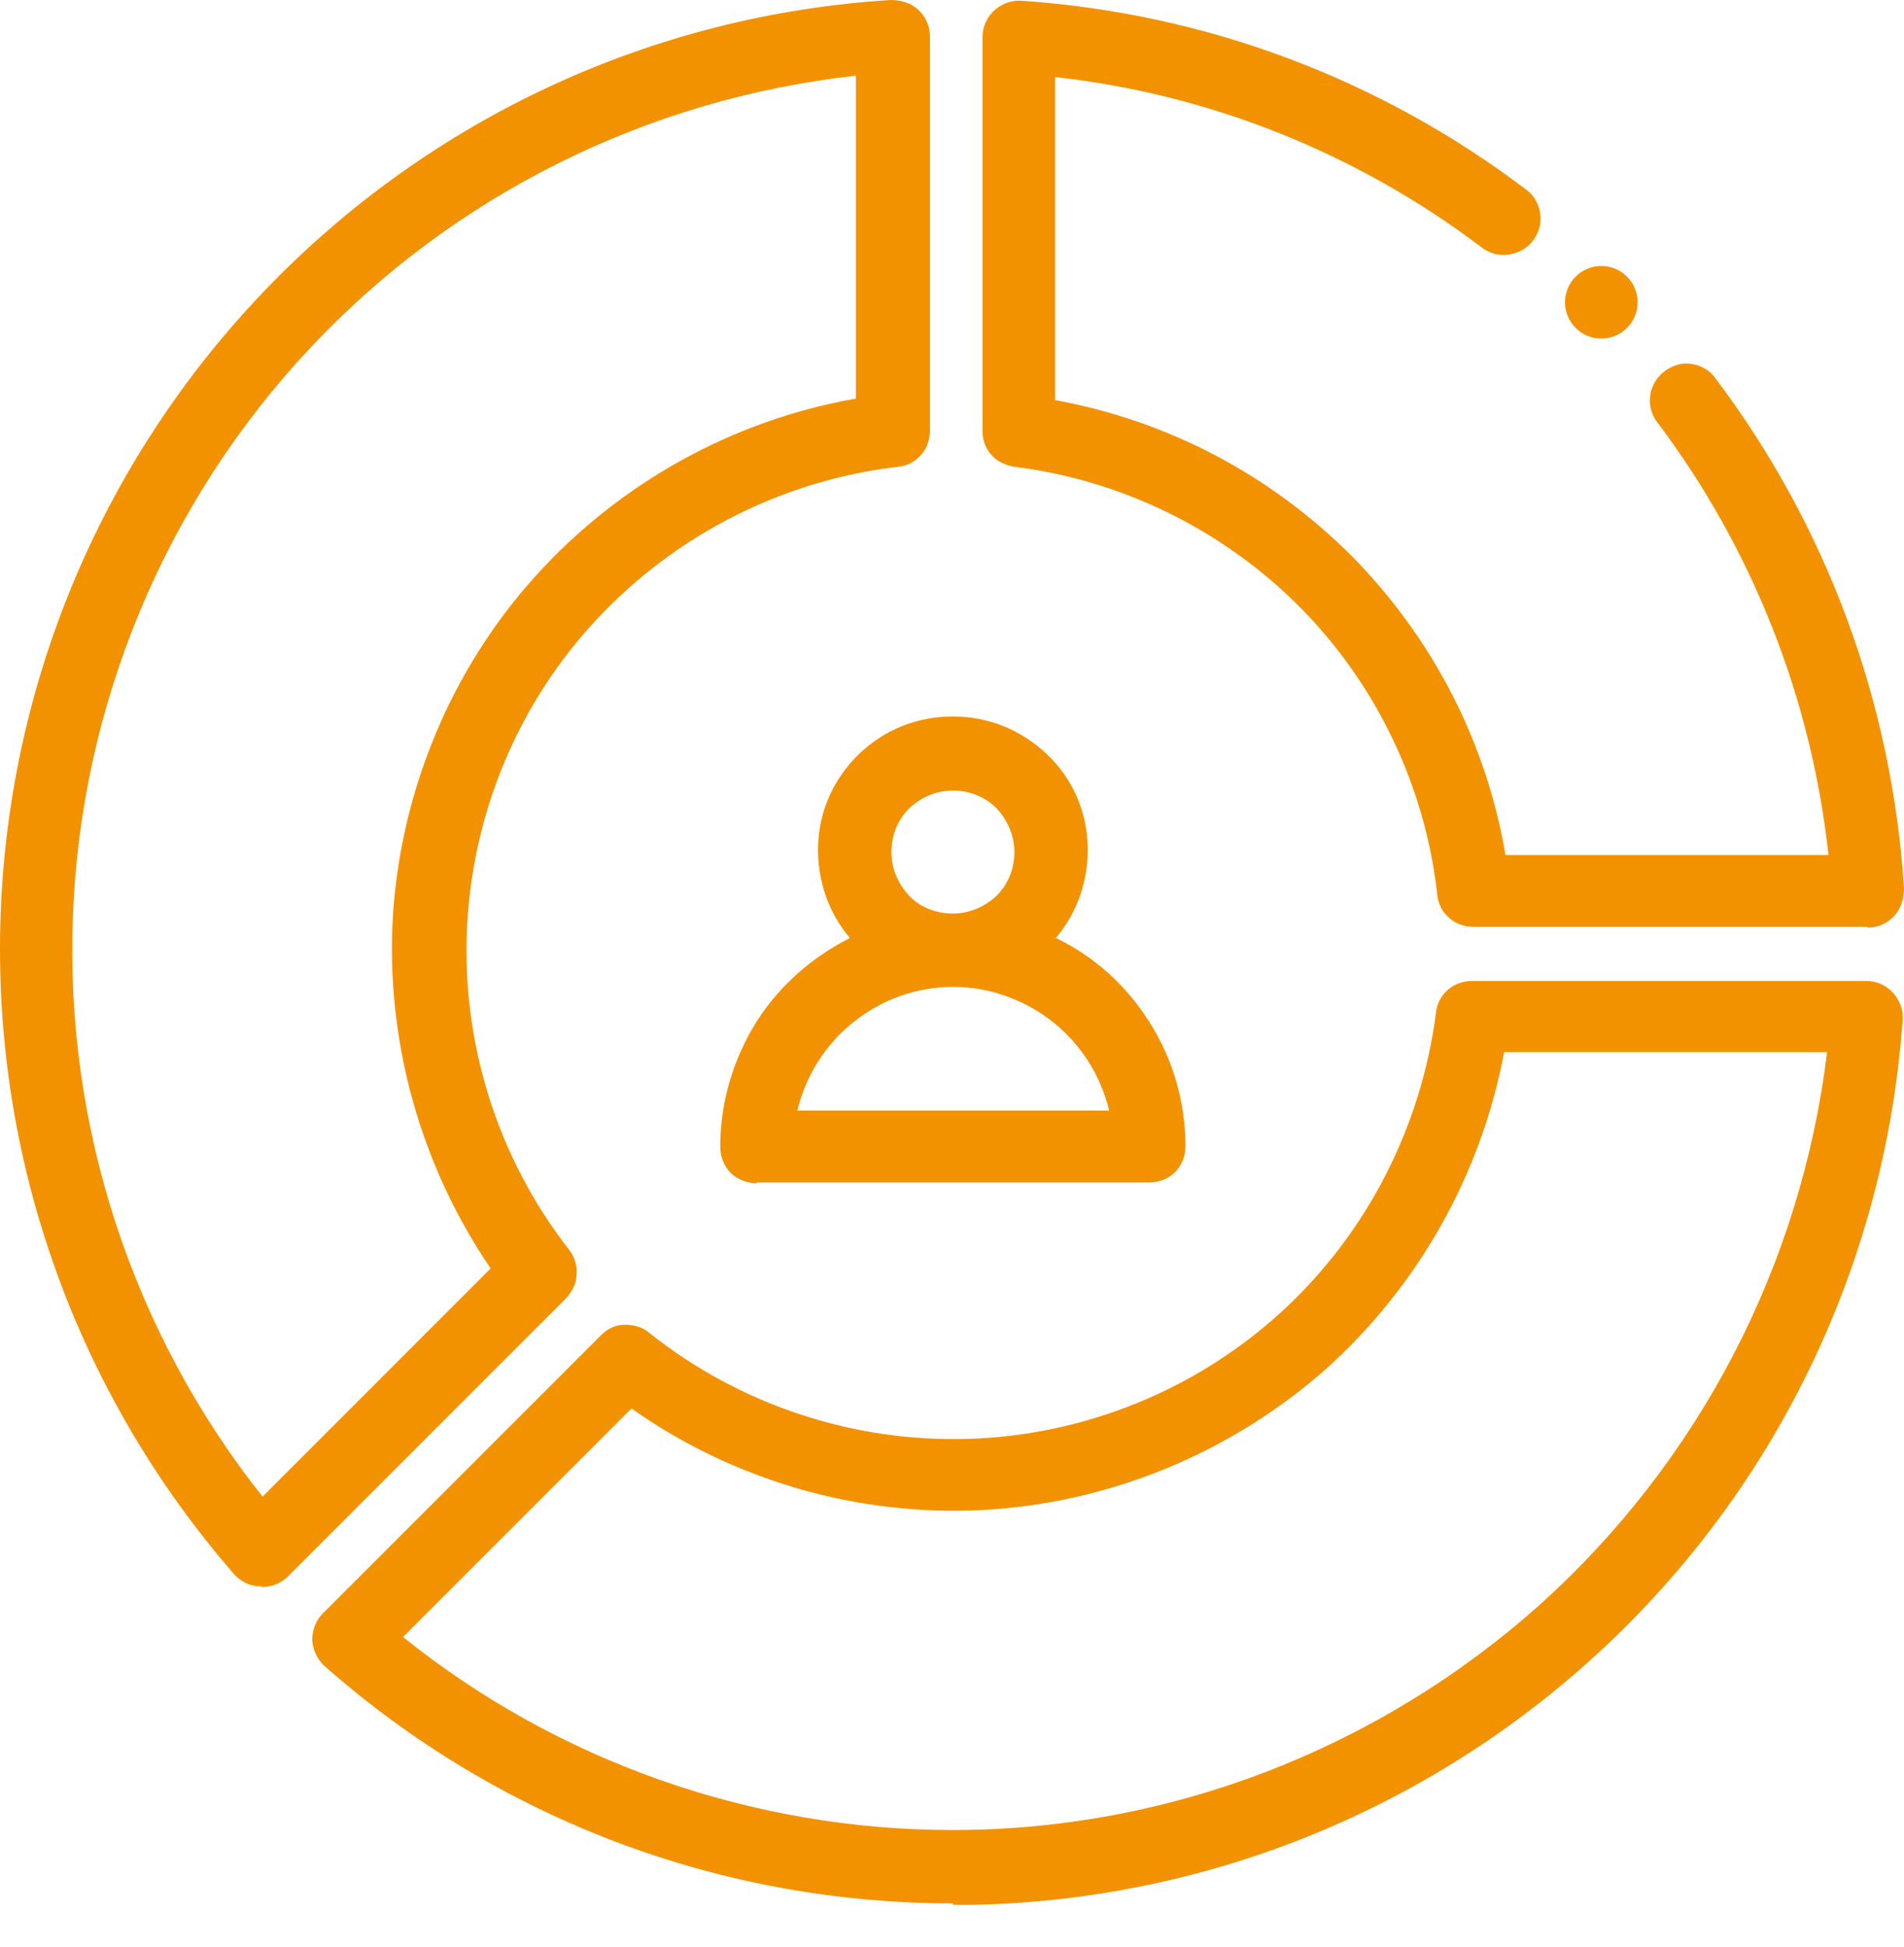
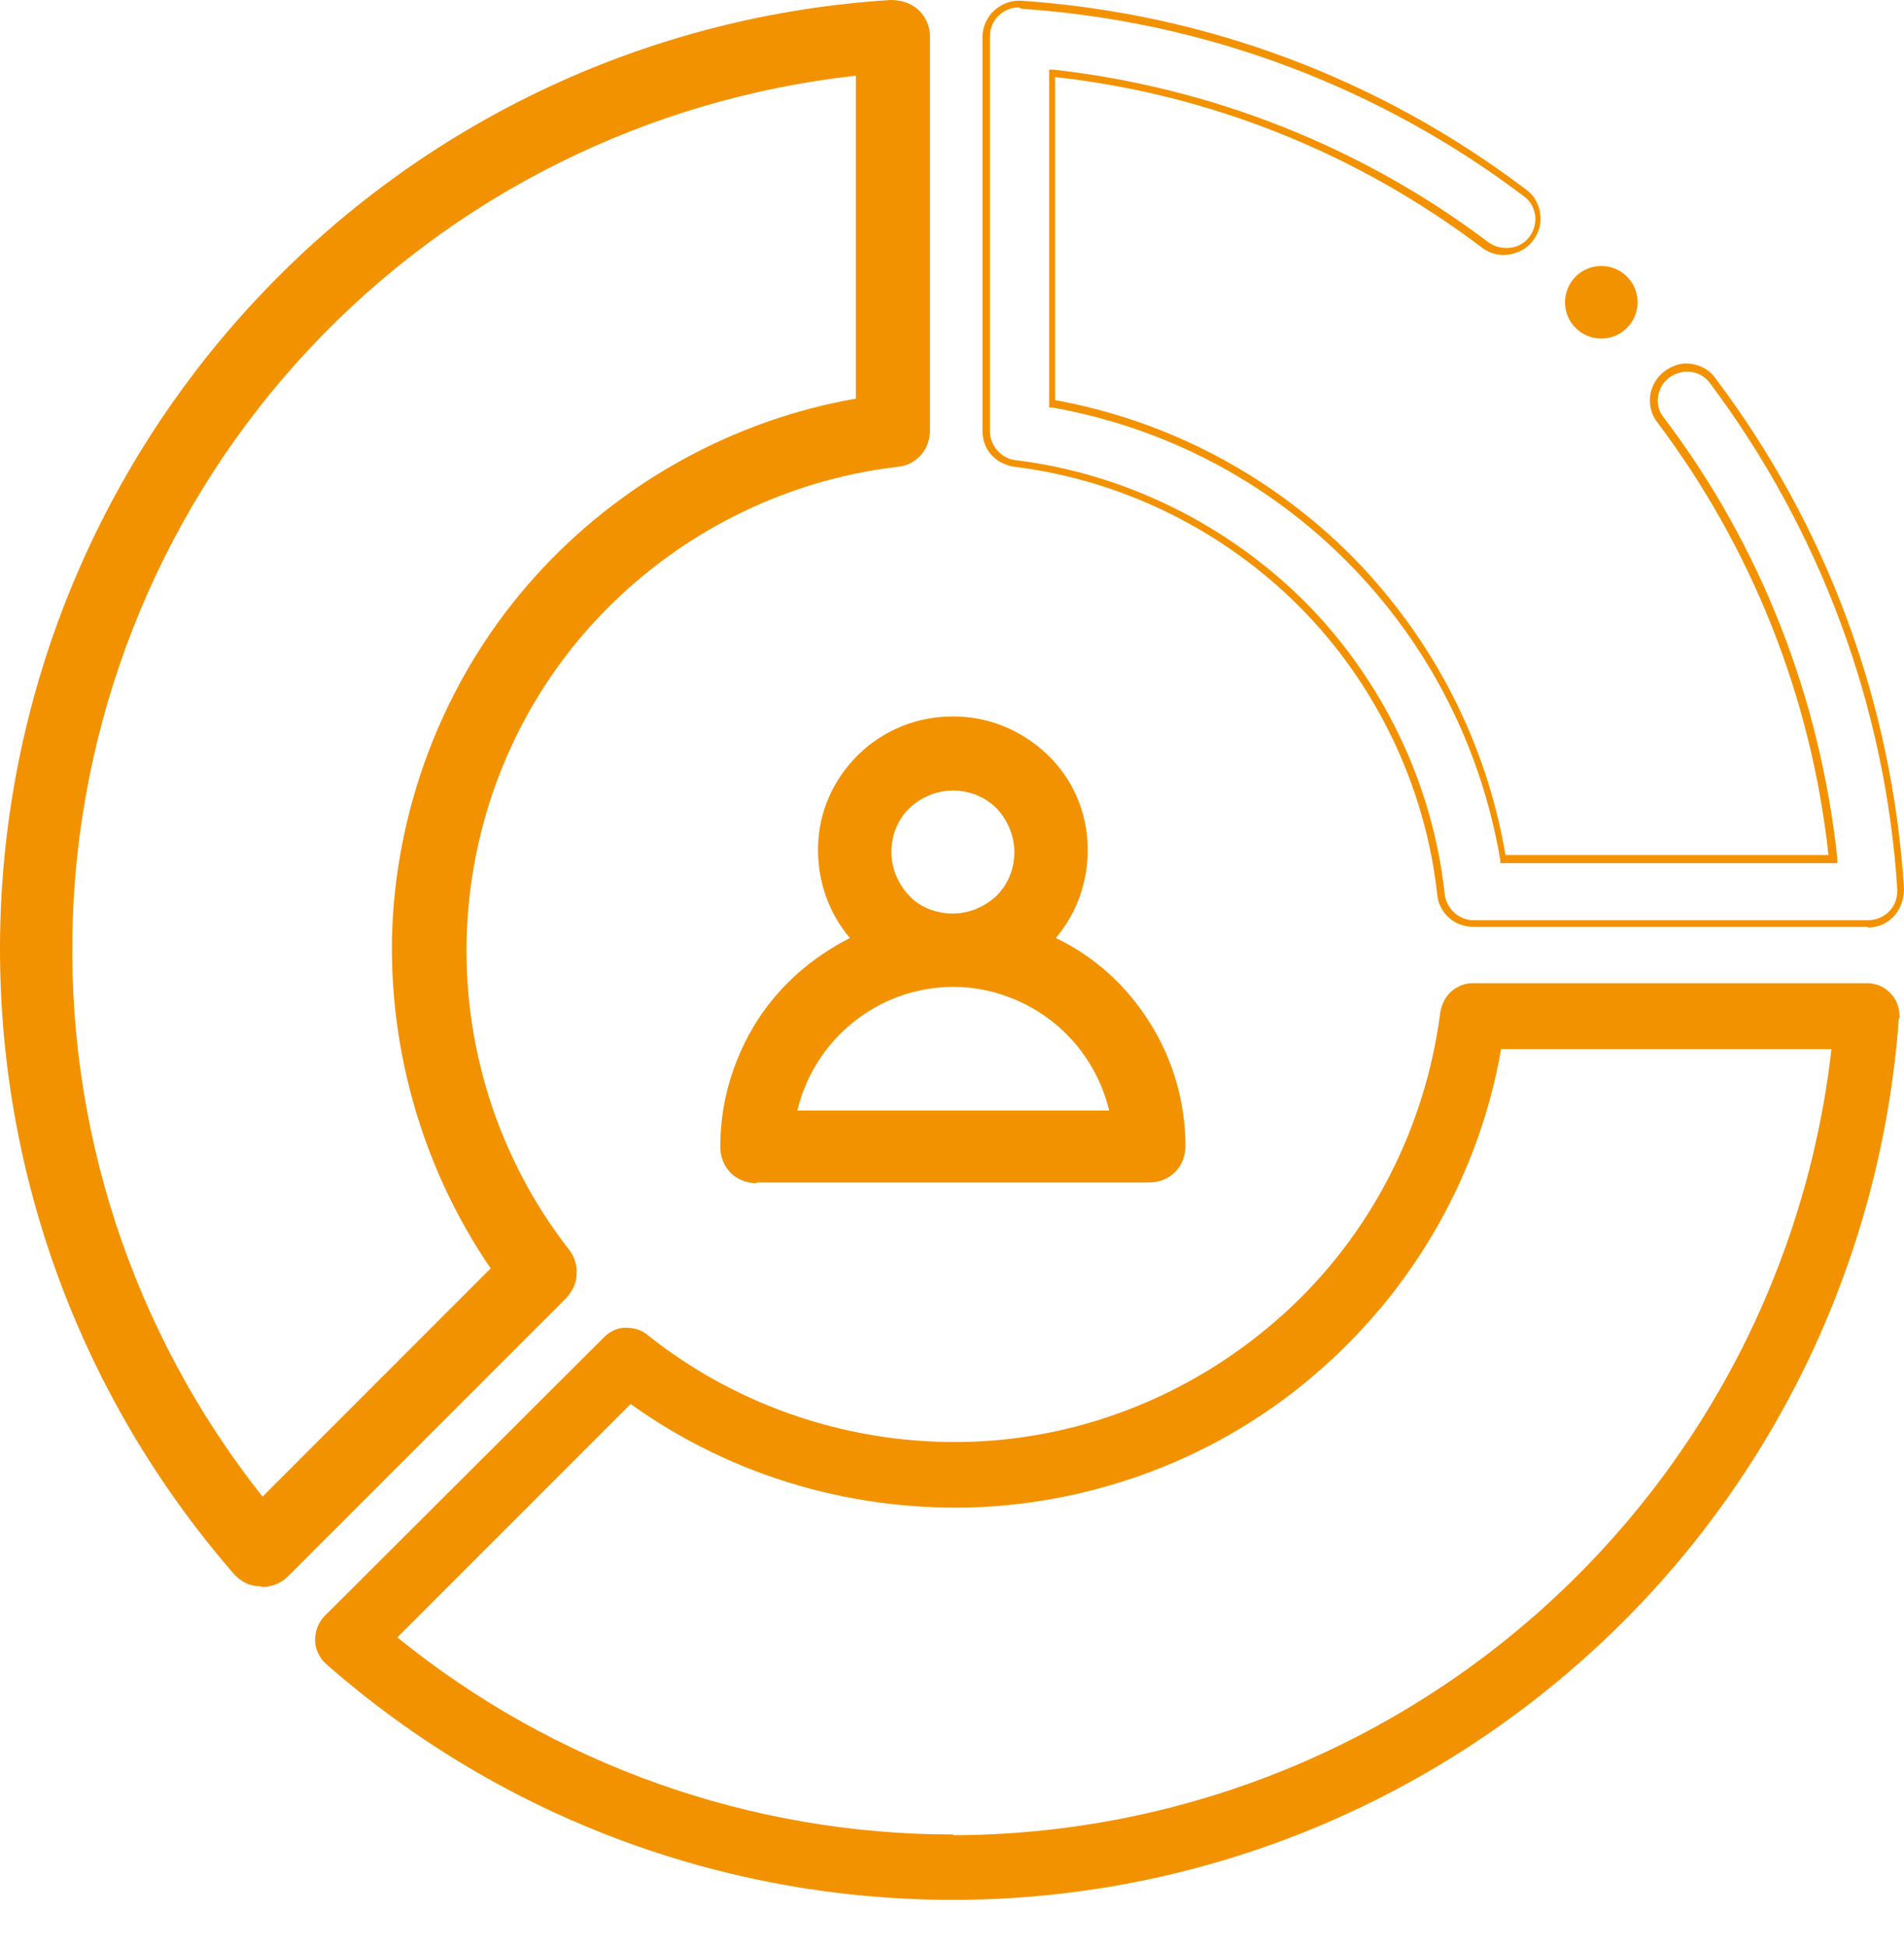
<svg xmlns="http://www.w3.org/2000/svg" width="45" height="46" viewBox="0 0 45 46" fill="none">
  <path d="M6.133 37.397H6.168C6.378 37.397 6.571 37.309 6.711 37.169L13.294 30.586C13.434 30.446 13.504 30.271 13.521 30.096C13.521 29.903 13.486 29.728 13.364 29.571C11.665 27.4 10.808 24.686 10.93 21.92C11.053 19.171 12.156 16.545 14.047 14.531C15.937 12.518 18.459 11.24 21.207 10.907C21.4 10.89 21.575 10.802 21.698 10.645C21.82 10.487 21.89 10.312 21.89 10.12V0.805C21.89 0.595 21.802 0.385 21.645 0.245C21.487 0.105 21.277 0.018 21.067 0.035C15.482 0.385 10.23 2.836 6.343 6.863C2.456 10.89 0.233 16.23 0.093 21.832C-0.047 27.435 1.914 32.88 5.59 37.099C5.73 37.256 5.941 37.361 6.151 37.361L6.133 37.397ZM20.332 1.681V9.489C17.408 9.979 14.729 11.45 12.751 13.656C10.773 15.862 9.582 18.681 9.39 21.64C9.197 24.598 10.02 27.54 11.718 29.973L6.203 35.488C3.069 31.566 1.441 26.647 1.634 21.64C1.826 16.615 3.822 11.835 7.254 8.176C10.685 4.517 15.325 2.206 20.314 1.698L20.332 1.681Z" fill="#F39200" />
  <path d="M6.17 37.484H6.135C5.89 37.484 5.68 37.361 5.522 37.186C1.828 32.932 -0.133 27.487 0.007 21.867C0.147 16.23 2.388 10.89 6.275 6.846C10.179 2.784 15.431 0.35 21.051 0C21.296 0 21.524 0.07 21.699 0.228C21.874 0.385 21.979 0.613 21.979 0.858V10.172C21.979 10.382 21.909 10.592 21.769 10.75C21.629 10.907 21.436 11.012 21.226 11.03C18.513 11.345 15.992 12.623 14.118 14.619C12.245 16.615 11.159 19.224 11.037 21.955C10.914 24.686 11.772 27.382 13.453 29.535C13.575 29.693 13.646 29.903 13.628 30.113C13.628 30.323 13.523 30.516 13.383 30.674L6.8 37.256C6.642 37.414 6.415 37.502 6.187 37.502L6.17 37.484ZM6.152 37.309H6.187C6.362 37.309 6.537 37.239 6.677 37.116L13.26 30.533C13.383 30.411 13.453 30.253 13.453 30.096C13.453 29.938 13.418 29.763 13.313 29.641C11.615 27.452 10.739 24.721 10.862 21.937C10.984 19.171 12.105 16.51 13.996 14.479C15.886 12.448 18.46 11.152 21.209 10.837C21.384 10.82 21.524 10.732 21.646 10.61C21.752 10.487 21.822 10.312 21.822 10.155V0.84C21.822 0.648 21.752 0.473 21.611 0.333C21.471 0.193 21.279 0.14 21.104 0.158C15.519 0.508 10.319 2.924 6.45 6.968C2.581 10.995 0.357 16.282 0.217 21.885C0.077 27.47 2.02 32.88 5.68 37.099C5.802 37.239 5.977 37.326 6.17 37.344L6.152 37.309ZM6.222 35.611L6.17 35.541C3.018 31.601 1.39 26.664 1.583 21.622C1.775 16.58 3.789 11.783 7.22 8.106C10.669 4.429 15.326 2.118 20.351 1.593H20.456V9.559H20.386C17.497 10.067 14.819 11.538 12.84 13.709C10.879 15.897 9.689 18.716 9.514 21.64C9.339 24.563 10.162 27.505 11.825 29.921L11.86 29.973L6.222 35.611ZM20.246 1.786C15.309 2.329 10.722 4.605 7.325 8.229C3.911 11.87 1.915 16.632 1.723 21.64C1.53 26.612 3.123 31.479 6.205 35.366L11.597 29.973C9.934 27.54 9.111 24.581 9.286 21.64C9.479 18.663 10.669 15.809 12.665 13.604C14.643 11.415 17.322 9.927 20.228 9.419V1.786H20.246Z" fill="#F39200" />
  <path d="M44.896 24.056C44.896 23.846 44.844 23.635 44.686 23.478C44.546 23.32 44.336 23.233 44.126 23.233H34.812C34.619 23.233 34.444 23.303 34.304 23.425C34.164 23.548 34.077 23.723 34.041 23.916C33.691 26.647 32.396 29.185 30.347 31.041C28.299 32.897 25.673 33.983 22.924 34.07C20.175 34.157 17.462 33.265 15.308 31.549C15.168 31.426 14.976 31.374 14.783 31.374C14.59 31.374 14.415 31.461 14.275 31.601L7.675 38.184C7.517 38.342 7.447 38.552 7.447 38.762C7.447 38.972 7.552 39.182 7.71 39.322C11.912 43.016 17.339 44.995 22.942 44.89C28.544 44.785 33.884 42.579 37.946 38.727C42.008 34.875 44.476 29.641 44.879 24.056H44.896ZM22.521 43.349C17.742 43.349 13.102 41.703 9.391 38.692L14.905 33.177C17.322 34.91 20.245 35.751 23.222 35.611C26.18 35.453 29.017 34.315 31.24 32.337C33.464 30.376 34.969 27.715 35.477 24.791H43.285C42.708 29.886 40.274 34.595 36.44 38.027C32.606 41.458 27.669 43.349 22.539 43.367L22.521 43.349Z" fill="#F39200" />
-   <path d="M22.523 44.977C17.043 44.977 11.791 42.999 7.677 39.375C7.501 39.217 7.396 38.99 7.379 38.762C7.379 38.517 7.466 38.289 7.624 38.132L14.207 31.549C14.364 31.391 14.557 31.304 14.767 31.304C14.977 31.304 15.187 31.356 15.345 31.496C17.481 33.195 20.16 34.087 22.908 34C25.639 33.912 28.266 32.844 30.279 31.006C32.292 29.168 33.588 26.647 33.938 23.933C33.956 23.723 34.061 23.53 34.218 23.39C34.376 23.25 34.586 23.18 34.796 23.18H44.11C44.355 23.18 44.583 23.285 44.74 23.46C44.898 23.635 44.986 23.863 44.968 24.108C44.565 29.728 42.097 34.963 38.017 38.832C33.938 42.701 28.581 44.907 22.961 45.012C22.821 45.012 22.663 45.012 22.523 45.012V44.977ZM14.837 31.461H14.802C14.627 31.461 14.47 31.549 14.347 31.654L7.747 38.237C7.606 38.377 7.536 38.552 7.554 38.745C7.554 38.937 7.642 39.112 7.782 39.235C11.983 42.929 17.376 44.89 22.961 44.785C28.546 44.68 33.851 42.491 37.912 38.639C41.974 34.788 44.408 29.605 44.81 24.038C44.81 23.846 44.758 23.653 44.635 23.53C44.513 23.39 44.32 23.32 44.128 23.32H34.813C34.638 23.32 34.481 23.39 34.358 23.495C34.236 23.6 34.148 23.758 34.131 23.916C33.781 26.664 32.467 29.22 30.419 31.094C28.371 32.967 25.709 34.053 22.943 34.14C20.177 34.227 17.446 33.335 15.275 31.601C15.152 31.496 14.995 31.444 14.855 31.444L14.837 31.461ZM22.523 43.437C17.744 43.437 13.051 41.773 9.34 38.762L9.27 38.692L14.907 33.054L14.96 33.09C17.358 34.788 20.282 35.646 23.206 35.506C26.147 35.348 28.966 34.21 31.172 32.267C33.378 30.323 34.866 27.662 35.391 24.773V24.703H43.375V24.808C42.779 29.938 40.346 34.648 36.494 38.097C32.642 41.546 27.688 43.437 22.523 43.454V43.437ZM9.515 38.675C13.191 41.633 17.796 43.244 22.523 43.244C27.635 43.244 32.555 41.336 36.372 37.939C40.153 34.543 42.569 29.903 43.182 24.861H35.549C35.006 27.767 33.5 30.428 31.294 32.389C29.053 34.35 26.2 35.523 23.223 35.681C20.282 35.838 17.323 34.98 14.925 33.282L9.532 38.675H9.515Z" fill="#F39200" />
-   <path d="M40.449 8.981C40.291 8.754 40.011 8.649 39.731 8.684C39.451 8.719 39.223 8.894 39.118 9.157C39.013 9.419 39.048 9.699 39.206 9.927C41.482 12.956 42.9 16.527 43.285 20.291H35.494C35.056 17.613 33.796 15.144 31.887 13.218C29.979 11.293 27.528 9.997 24.849 9.524V1.716C28.561 2.118 32.097 3.519 35.074 5.778C35.301 5.953 35.582 5.988 35.844 5.865C36.089 5.76 36.282 5.515 36.317 5.252C36.352 4.99 36.229 4.71 36.019 4.534C32.57 1.926 28.456 0.385 24.149 0.088C23.939 0.088 23.729 0.14 23.571 0.298C23.414 0.438 23.326 0.648 23.326 0.858V10.172C23.326 10.365 23.396 10.54 23.519 10.68C23.641 10.82 23.816 10.907 24.009 10.942C26.6 11.257 28.999 12.431 30.82 14.286C32.64 16.142 33.796 18.541 34.093 21.132C34.111 21.324 34.199 21.5 34.339 21.622C34.479 21.745 34.671 21.815 34.846 21.815H44.16C44.37 21.815 44.581 21.727 44.721 21.57C44.861 21.412 44.948 21.202 44.931 20.992C44.651 16.632 43.11 12.466 40.484 8.981H40.449Z" fill="#F39200" />
  <path d="M44.142 21.902H34.828C34.618 21.902 34.408 21.832 34.251 21.692C34.093 21.552 33.988 21.359 33.97 21.149C33.69 18.593 32.535 16.177 30.732 14.356C28.928 12.536 26.53 11.345 23.974 11.03C23.763 10.995 23.571 10.907 23.431 10.75C23.291 10.592 23.221 10.4 23.221 10.19V0.875C23.221 0.63 23.326 0.403 23.501 0.245C23.676 0.088 23.904 2.12798e-05 24.149 0.018C28.491 0.315 32.605 1.856 36.071 4.482C36.316 4.657 36.439 4.972 36.404 5.27C36.369 5.567 36.159 5.848 35.879 5.953C35.599 6.075 35.266 6.04 35.021 5.848C32.08 3.624 28.596 2.224 24.936 1.821V9.454C27.615 9.944 30.031 11.223 31.957 13.148C33.865 15.092 35.126 17.525 35.581 20.204H43.215C42.812 16.492 41.411 12.956 39.17 9.979C38.978 9.734 38.943 9.402 39.065 9.122C39.188 8.841 39.45 8.649 39.748 8.596C40.046 8.561 40.361 8.684 40.536 8.929C43.179 12.431 44.72 16.615 45 20.992C45 21.219 44.93 21.465 44.773 21.64C44.615 21.815 44.388 21.92 44.142 21.92V21.902ZM24.079 0.175C23.904 0.175 23.728 0.245 23.606 0.368C23.466 0.49 23.396 0.683 23.396 0.875V10.19C23.396 10.365 23.466 10.522 23.571 10.645C23.676 10.767 23.834 10.855 23.991 10.872C26.582 11.187 29.016 12.396 30.854 14.234C32.692 16.09 33.865 18.541 34.145 21.132C34.163 21.307 34.251 21.447 34.373 21.57C34.496 21.675 34.653 21.745 34.828 21.745H44.142C44.335 21.745 44.51 21.675 44.65 21.535C44.79 21.394 44.843 21.219 44.843 21.027C44.563 16.685 43.022 12.536 40.413 9.052C40.273 8.859 40.028 8.754 39.783 8.789C39.538 8.824 39.328 8.981 39.24 9.192C39.135 9.419 39.17 9.682 39.328 9.874C41.621 12.903 43.022 16.51 43.425 20.291V20.396H35.459V20.326C35.003 17.648 33.76 15.214 31.852 13.288C29.944 11.363 27.528 10.102 24.866 9.629H24.796V1.646H24.901C28.631 2.066 32.185 3.467 35.178 5.725C35.371 5.865 35.634 5.9 35.861 5.813C36.089 5.725 36.246 5.515 36.281 5.27C36.316 5.025 36.211 4.78 36.019 4.64C32.587 2.048 28.491 0.508 24.184 0.21H24.149L24.079 0.175Z" fill="#F39200" />
  <path d="M17.113 27.102C17.113 27.312 17.201 27.505 17.341 27.645C17.481 27.785 17.673 27.872 17.884 27.872H27.163C27.373 27.872 27.565 27.785 27.705 27.645C27.845 27.505 27.933 27.312 27.933 27.102C27.933 26.069 27.635 25.071 27.075 24.196C26.515 23.32 25.727 22.637 24.799 22.2C25.342 21.604 25.639 20.817 25.604 20.029C25.587 19.223 25.237 18.471 24.659 17.893C24.081 17.332 23.311 17.017 22.506 17.017C21.7 17.017 20.93 17.332 20.352 17.893C19.774 18.453 19.442 19.223 19.407 20.029C19.389 20.834 19.669 21.622 20.212 22.2C19.284 22.637 18.496 23.32 17.936 24.196C17.376 25.071 17.078 26.069 17.078 27.102H17.113ZM20.982 20.134C20.982 19.731 21.14 19.328 21.438 19.048C21.735 18.751 22.12 18.593 22.523 18.593C22.926 18.593 23.328 18.751 23.608 19.048C23.906 19.346 24.064 19.731 24.064 20.134C24.064 20.536 23.906 20.939 23.608 21.219C23.311 21.499 22.926 21.674 22.523 21.674C22.12 21.674 21.718 21.517 21.438 21.219C21.14 20.922 20.982 20.536 20.982 20.134ZM22.523 23.233C23.416 23.233 24.274 23.548 24.974 24.108C25.657 24.668 26.147 25.456 26.322 26.331H18.741C18.916 25.456 19.389 24.668 20.089 24.108C20.79 23.548 21.648 23.233 22.541 23.233H22.523Z" fill="#F39200" />
  <path d="M17.881 27.96C17.654 27.96 17.426 27.872 17.268 27.715C17.111 27.557 17.023 27.329 17.023 27.102C17.023 26.051 17.321 25.036 17.881 24.143C18.424 23.285 19.194 22.62 20.087 22.165C19.58 21.57 19.317 20.799 19.334 20.011C19.352 19.171 19.702 18.401 20.297 17.823C20.893 17.245 21.68 16.93 22.521 16.93C23.361 16.93 24.132 17.245 24.744 17.823C25.357 18.401 25.69 19.188 25.707 20.011C25.725 20.799 25.462 21.57 24.954 22.165C25.865 22.602 26.618 23.285 27.16 24.143C27.721 25.018 28.018 26.051 28.018 27.084C28.018 27.312 27.931 27.54 27.773 27.697C27.616 27.855 27.388 27.942 27.16 27.942H17.881V27.96ZM17.881 27.785H27.16C27.335 27.785 27.511 27.715 27.651 27.592C27.773 27.47 27.843 27.294 27.843 27.102C27.843 26.087 27.546 25.106 27.003 24.248C26.46 23.39 25.672 22.725 24.762 22.287L24.657 22.235L24.744 22.147C25.27 21.57 25.55 20.817 25.532 20.029C25.515 19.241 25.182 18.506 24.622 17.963C24.061 17.42 23.309 17.122 22.521 17.122C21.733 17.122 20.998 17.42 20.42 17.963C19.842 18.506 19.527 19.241 19.509 20.029C19.492 20.817 19.772 21.57 20.297 22.147L20.385 22.235L20.28 22.287C19.369 22.707 18.582 23.39 18.039 24.248C17.496 25.106 17.198 26.087 17.198 27.102C17.198 27.277 17.268 27.452 17.409 27.592C17.531 27.715 17.706 27.785 17.899 27.785H17.881ZM26.425 26.419H18.634V26.314C18.844 25.421 19.334 24.616 20.035 24.038C20.735 23.46 21.628 23.145 22.538 23.145C23.449 23.145 24.342 23.46 25.042 24.038C25.742 24.616 26.233 25.421 26.425 26.314V26.419ZM18.844 26.244H26.215C26.022 25.439 25.567 24.703 24.919 24.178C24.254 23.635 23.396 23.32 22.538 23.32C21.663 23.32 20.823 23.618 20.14 24.178C19.492 24.703 19.037 25.439 18.844 26.244ZM22.521 21.78C22.083 21.78 21.68 21.605 21.365 21.307C21.05 20.992 20.893 20.589 20.893 20.151C20.893 19.714 21.068 19.311 21.365 18.996C21.663 18.681 22.083 18.523 22.521 18.523C22.959 18.523 23.361 18.698 23.676 18.996C23.991 19.311 24.149 19.714 24.149 20.151C24.149 20.589 23.974 20.992 23.676 21.307C23.379 21.622 22.959 21.78 22.521 21.78ZM21.068 20.134C21.068 20.519 21.225 20.887 21.488 21.167C21.75 21.447 22.136 21.587 22.521 21.587C22.906 21.587 23.274 21.429 23.554 21.167C23.834 20.887 23.974 20.519 23.974 20.134C23.974 19.749 23.816 19.381 23.554 19.101C23.274 18.821 22.906 18.681 22.521 18.681C22.136 18.681 21.768 18.838 21.488 19.101C21.208 19.381 21.068 19.749 21.068 20.134Z" fill="#F39200" />
  <path d="M38.615 7.143C38.615 7.563 38.265 7.913 37.845 7.913C37.424 7.913 37.074 7.563 37.074 7.143C37.074 6.723 37.424 6.373 37.845 6.373C38.265 6.373 38.615 6.723 38.615 7.143Z" fill="#F39200" />
  <path d="M37.846 8.001C37.373 8.001 36.988 7.616 36.988 7.143C36.988 6.67 37.373 6.285 37.846 6.285C38.319 6.285 38.704 6.67 38.704 7.143C38.704 7.616 38.319 8.001 37.846 8.001ZM37.846 6.46C37.461 6.46 37.163 6.775 37.163 7.143C37.163 7.511 37.478 7.826 37.846 7.826C38.214 7.826 38.529 7.511 38.529 7.143C38.529 6.775 38.214 6.46 37.846 6.46Z" fill="#F39200" />
</svg>